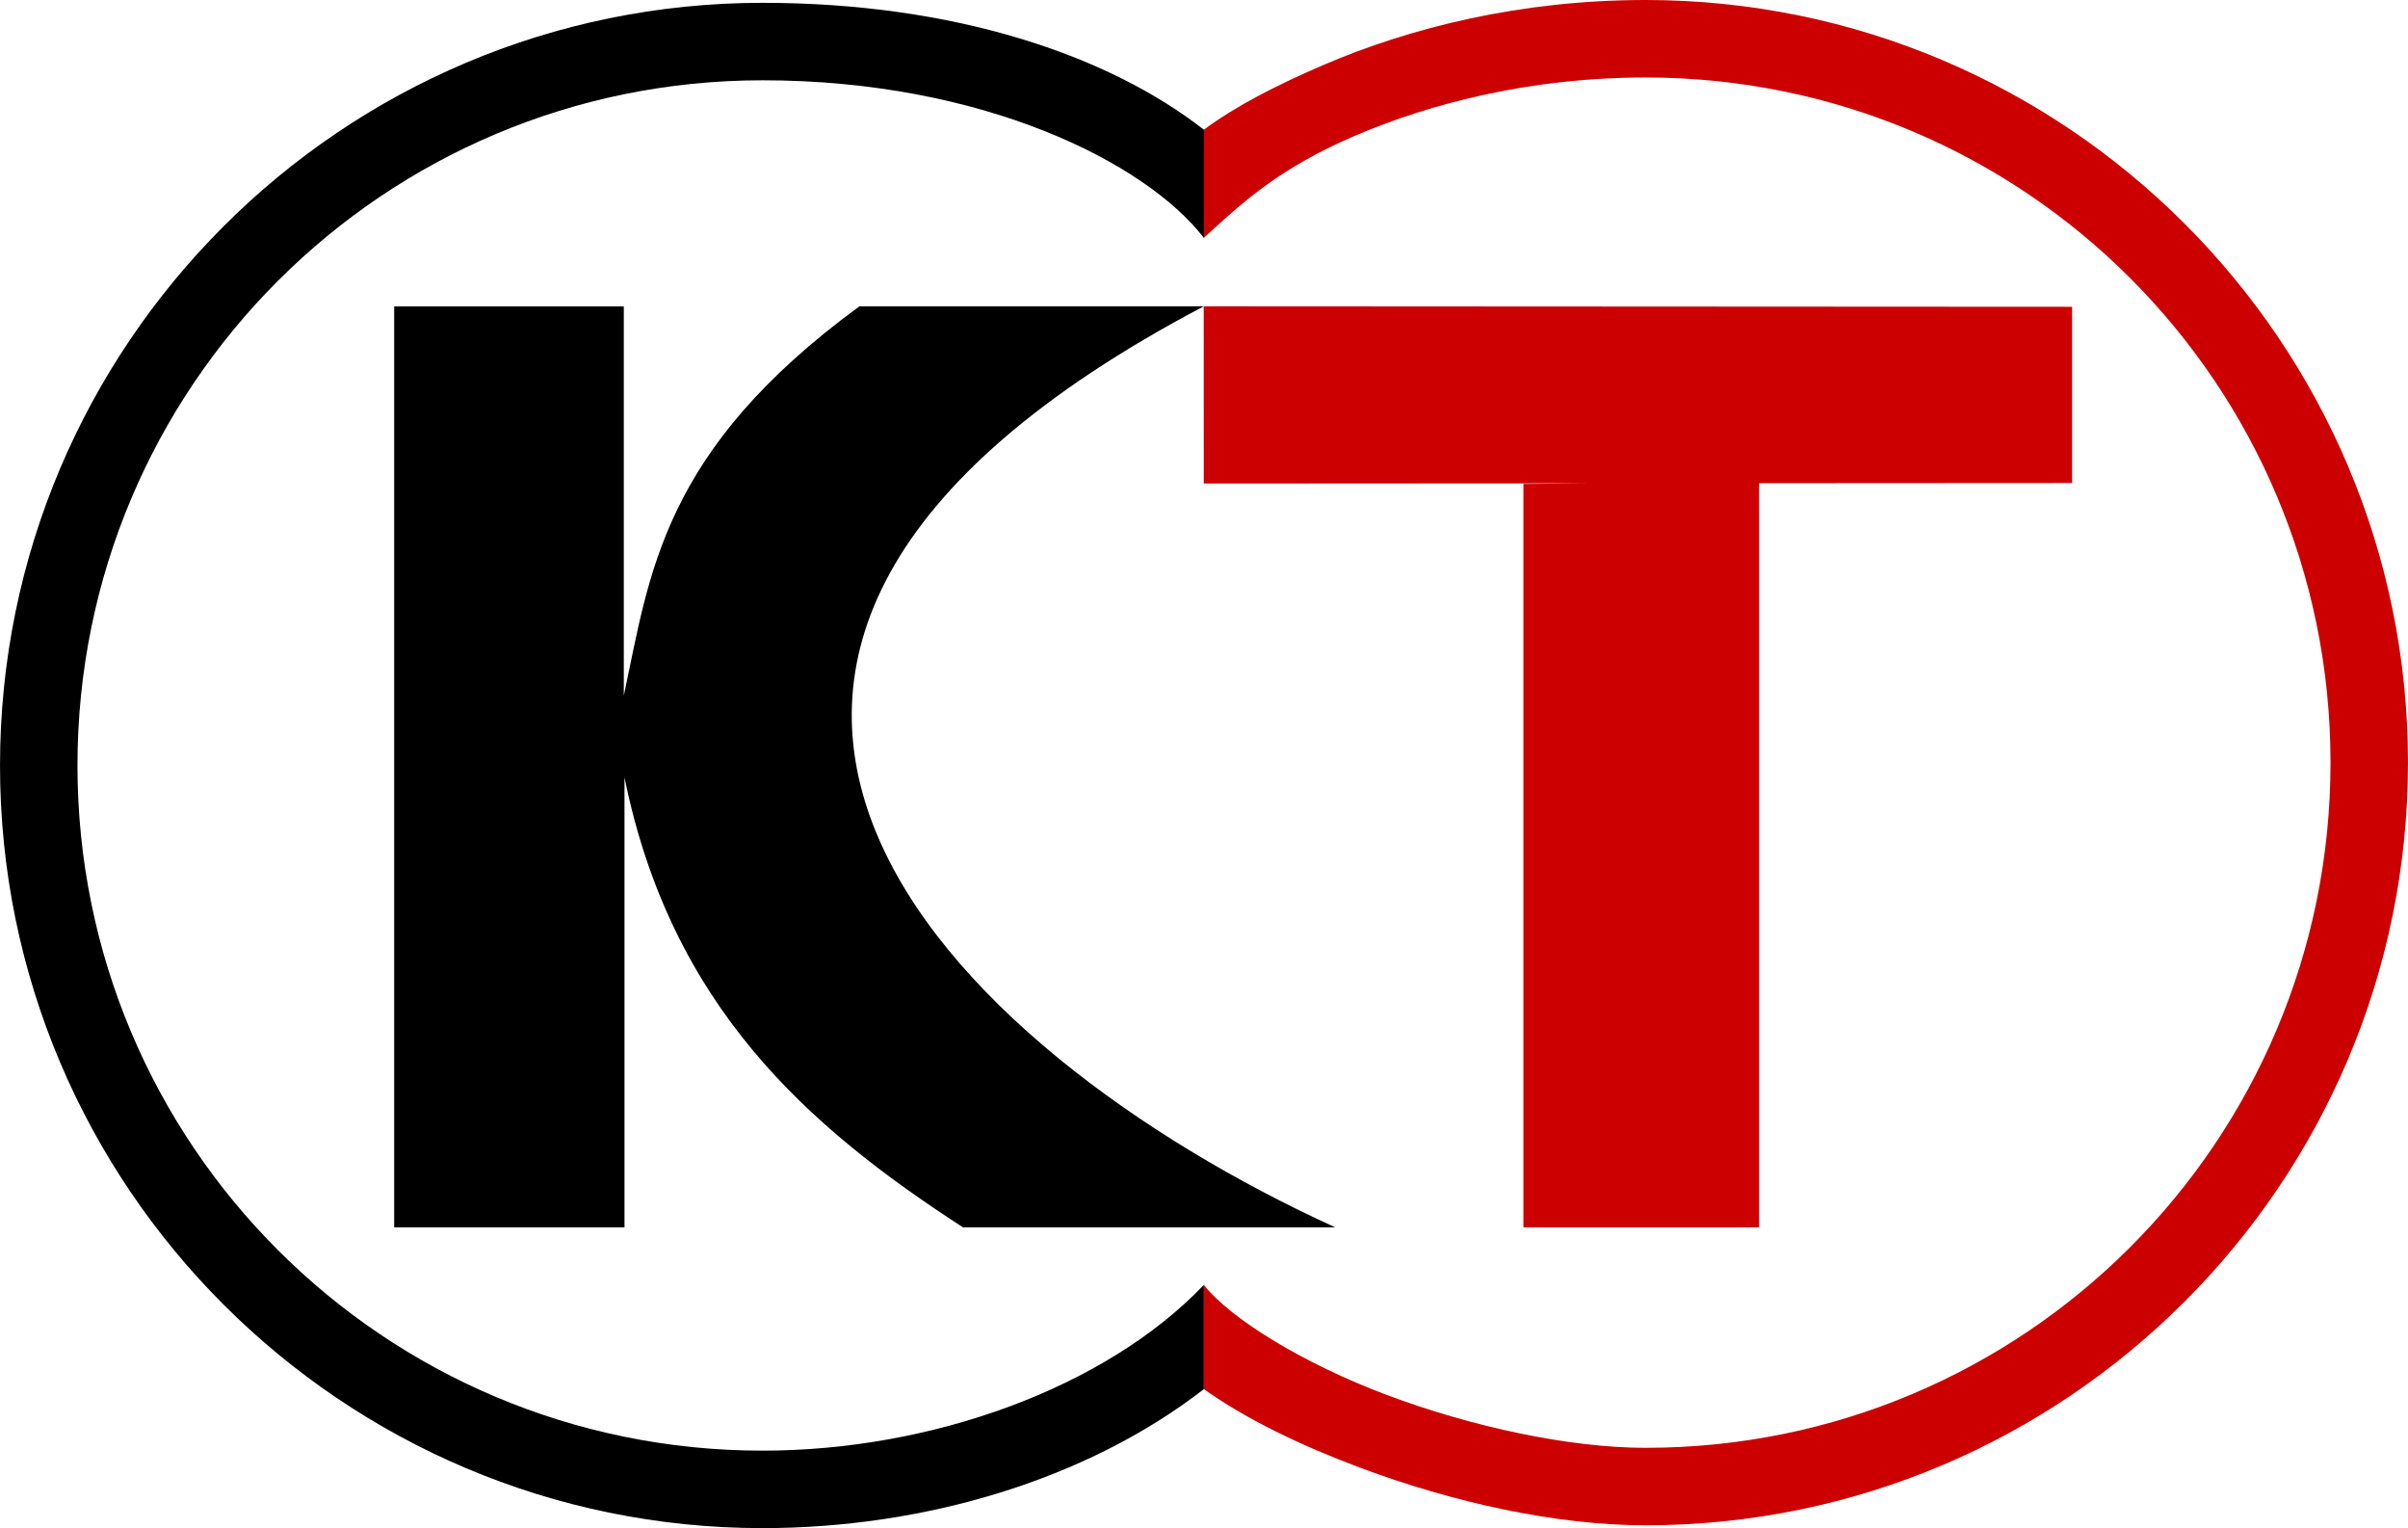
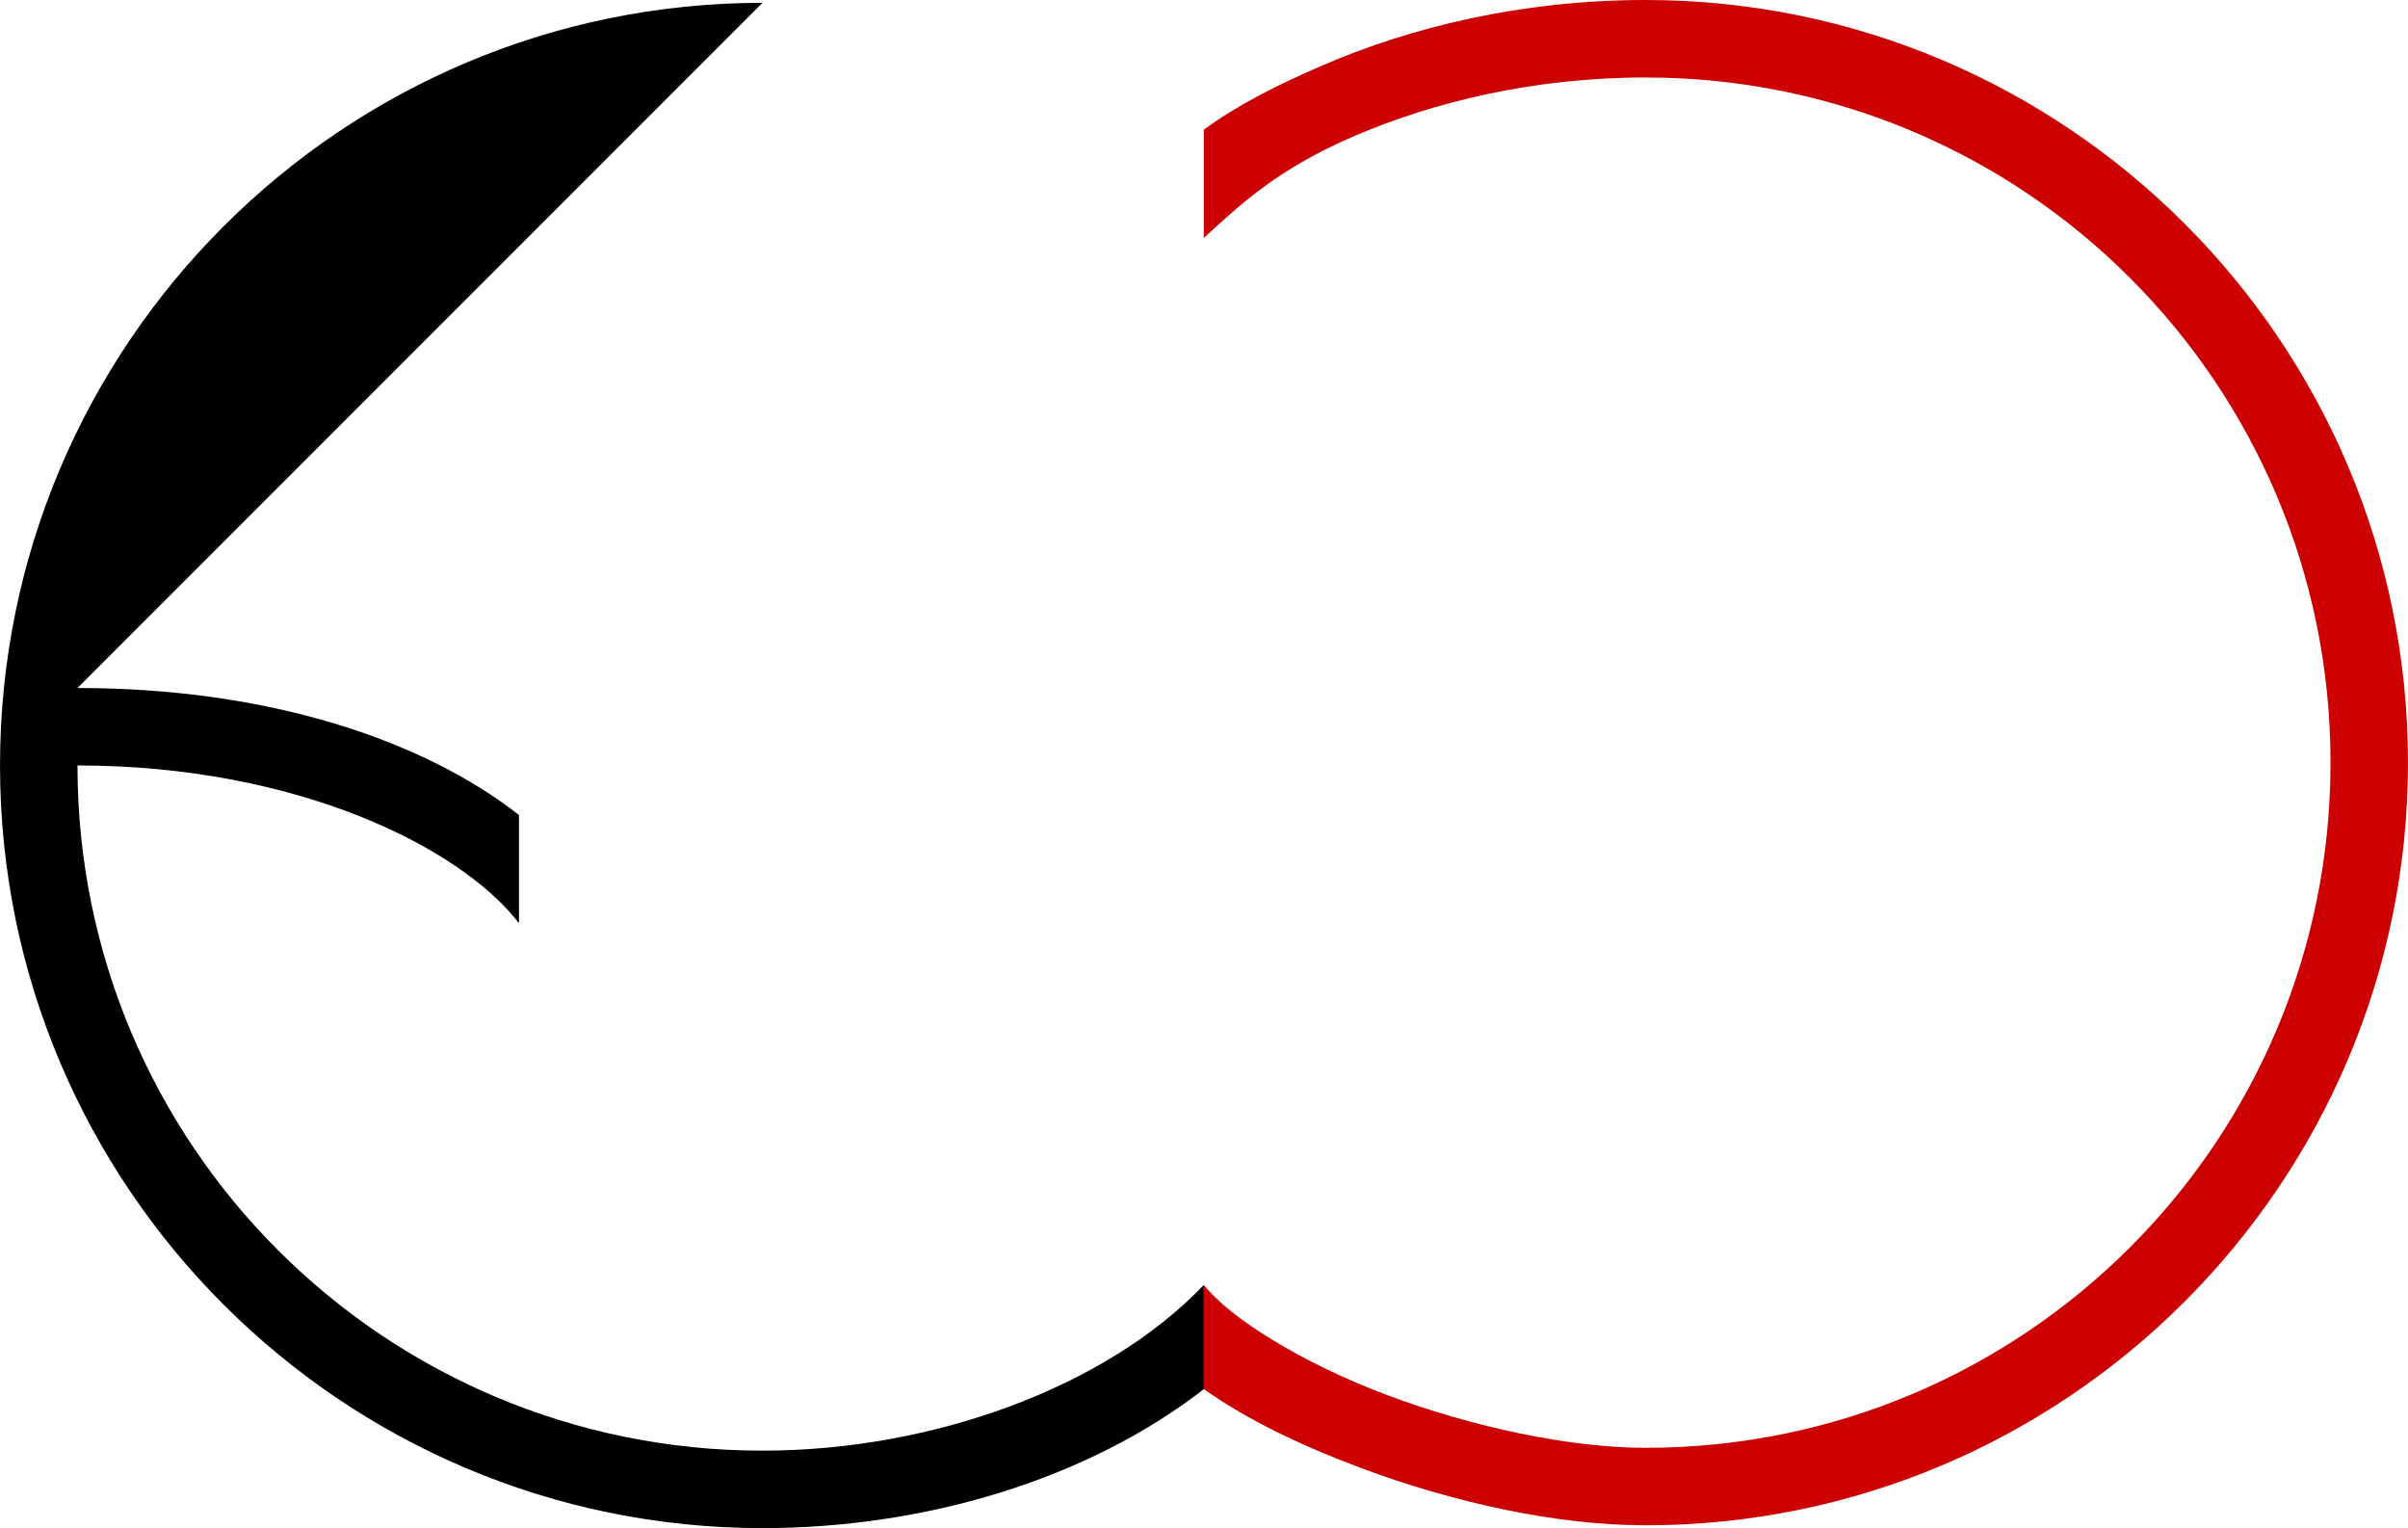
<svg xmlns="http://www.w3.org/2000/svg" width="122.83mm" height="77.929mm" version="1.1" viewBox="0 0 435.221 276.128">
  <g transform="translate(-162.71 -716.39)">
    <g transform="translate(0,265)">
      <g shape-rendering="auto">
-         <path d="m300.52 451.9c-76.03 0-137.81 61.784-137.81 137.81s61.784 137.81 137.81 137.81c29.165 0 58.561-8.671 79.779-25.115v-18.807l-0.121 0.096c-17.7 18.443-48.962 29.826-79.658 29.826-68.464 0-123.81-55.351-123.81-123.81s55.351-123.81 123.81-123.81c39.833 0 69.287 14.87 79.766 28.465l0.037-0.152v-19.361c-17.367-13.574-45.289-22.951-79.803-22.951z" color="#000000" color-rendering="auto" image-rendering="auto" solid-color="#000000" style="isolation:auto;mix-blend-mode:normal;text-decoration-color:#000000;text-decoration-line:none;text-decoration-style:solid;text-indent:0;text-transform:none;white-space:normal" />
+         <path d="m300.52 451.9c-76.03 0-137.81 61.784-137.81 137.81s61.784 137.81 137.81 137.81c29.165 0 58.561-8.671 79.779-25.115v-18.807l-0.121 0.096c-17.7 18.443-48.962 29.826-79.658 29.826-68.464 0-123.81-55.351-123.81-123.81c39.833 0 69.287 14.87 79.766 28.465l0.037-0.152v-19.361c-17.367-13.574-45.289-22.951-79.803-22.951z" color="#000000" color-rendering="auto" image-rendering="auto" solid-color="#000000" style="isolation:auto;mix-blend-mode:normal;text-decoration-color:#000000;text-decoration-line:none;text-decoration-style:solid;text-indent:0;text-transform:none;white-space:normal" />
        <path d="m460.12 451.39c-22.525 0-42.487 4.977-58.193 11.734-8.548 3.677-15.803 7.392-21.635 11.705l-8e-3 19.543c6.805-6.206 13.362-12.444 27.176-18.387 14.036-6.038 32.205-10.596 52.66-10.596 68.464 0 123.81 55.351 123.81 123.81 0 68.464-55.351 123.81-123.81 123.81-13.716 0-31.325-3.77-46.646-9.51-15.322-5.74-28.46-13.904-33.166-19.916l-0.023 0.018v18.787c7.787 5.539 17.595 10.219 28.277 14.221 16.681 6.249 35.37 10.4 51.559 10.4 76.03 0 137.81-61.784 137.81-137.81-1e-5 -76.03-61.784-137.81-137.81-137.81z" color="#000000" color-rendering="auto" fill="#c00" image-rendering="auto" solid-color="#000000" style="isolation:auto;mix-blend-mode:normal;text-decoration-color:#000000;text-decoration-line:none;text-decoration-style:solid;text-indent:0;text-transform:none;white-space:normal" />
      </g>
-       <path d="m380.27 506.74 7e-3 32.026 69.849-0.041-12.076 0.1v134.35h42.604v-134.47l56.568-0.033v-31.844z" fill="#c00" fill-rule="evenodd" />
-       <path d="m380.26 506.75h-62.23c-35.723 26.141-37.87 48.325-42.576 70.361v-70.347h-41.5v166.41h41.625v-81.309c8.393 41.296 33.022 63.075 61.183 81.308h67.28c-70.084-31.949-143.5-103.43-23.783-166.42z" fill-rule="evenodd" />
    </g>
  </g>
</svg>